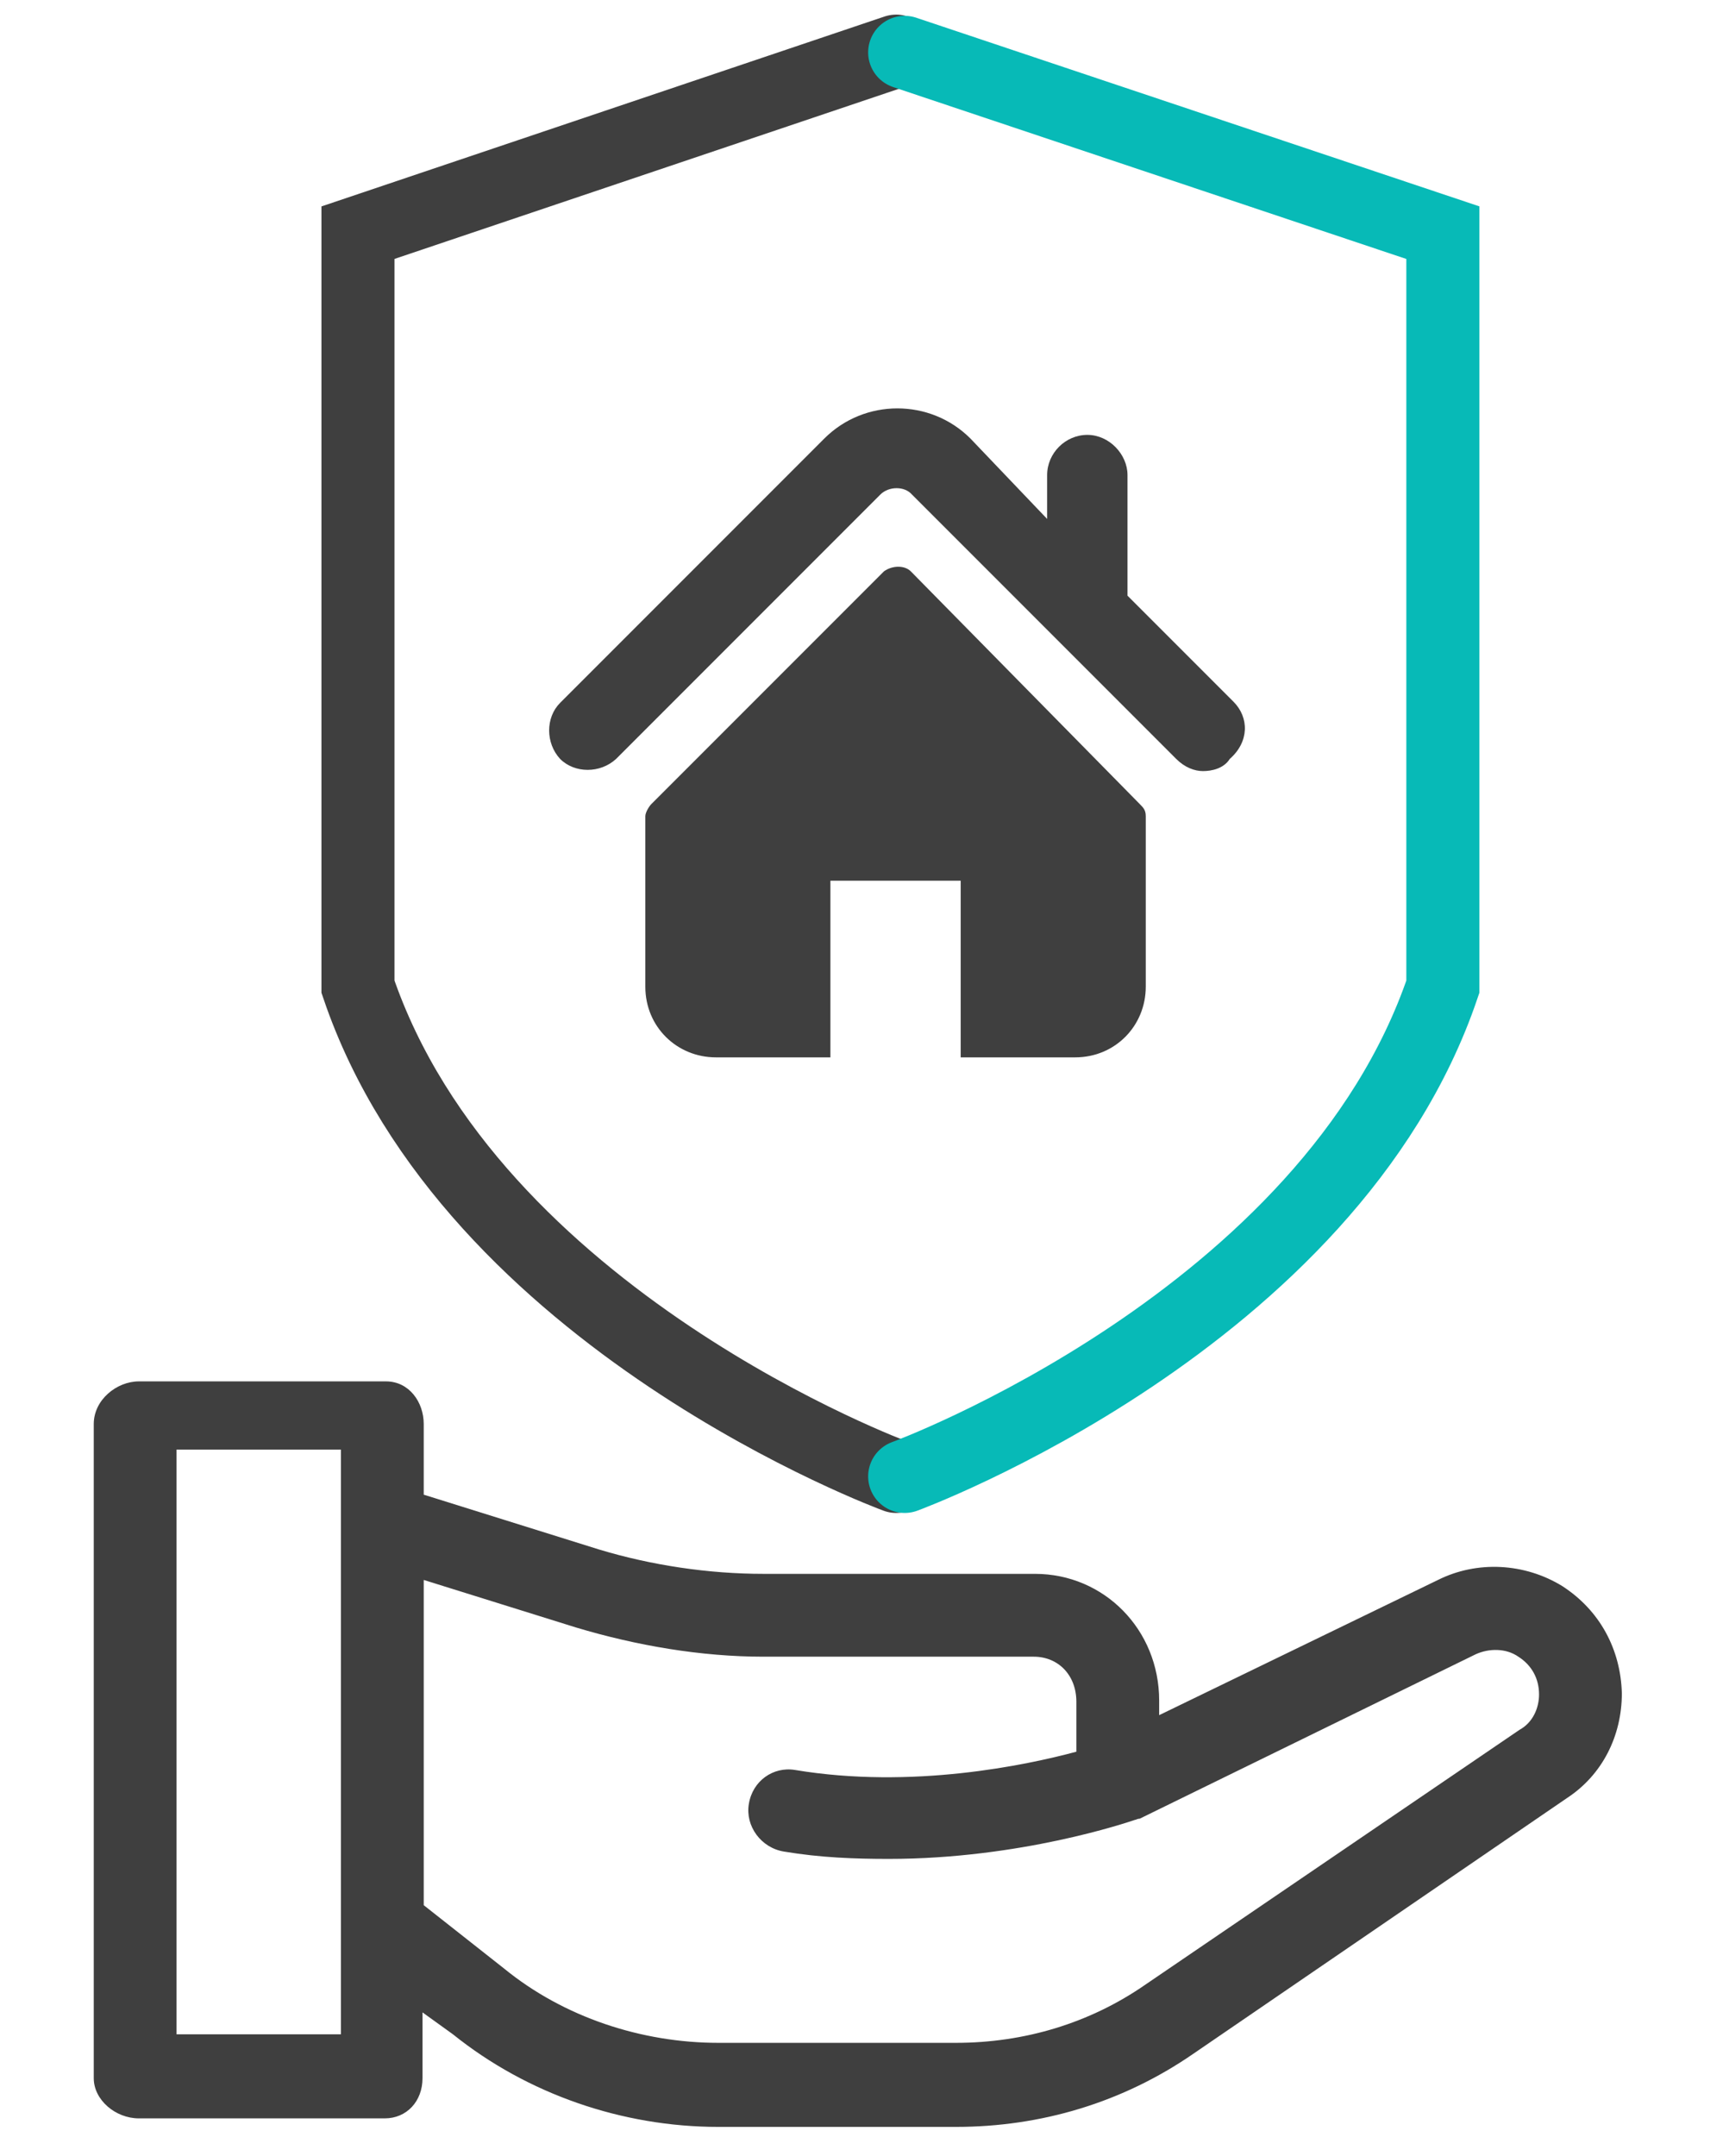
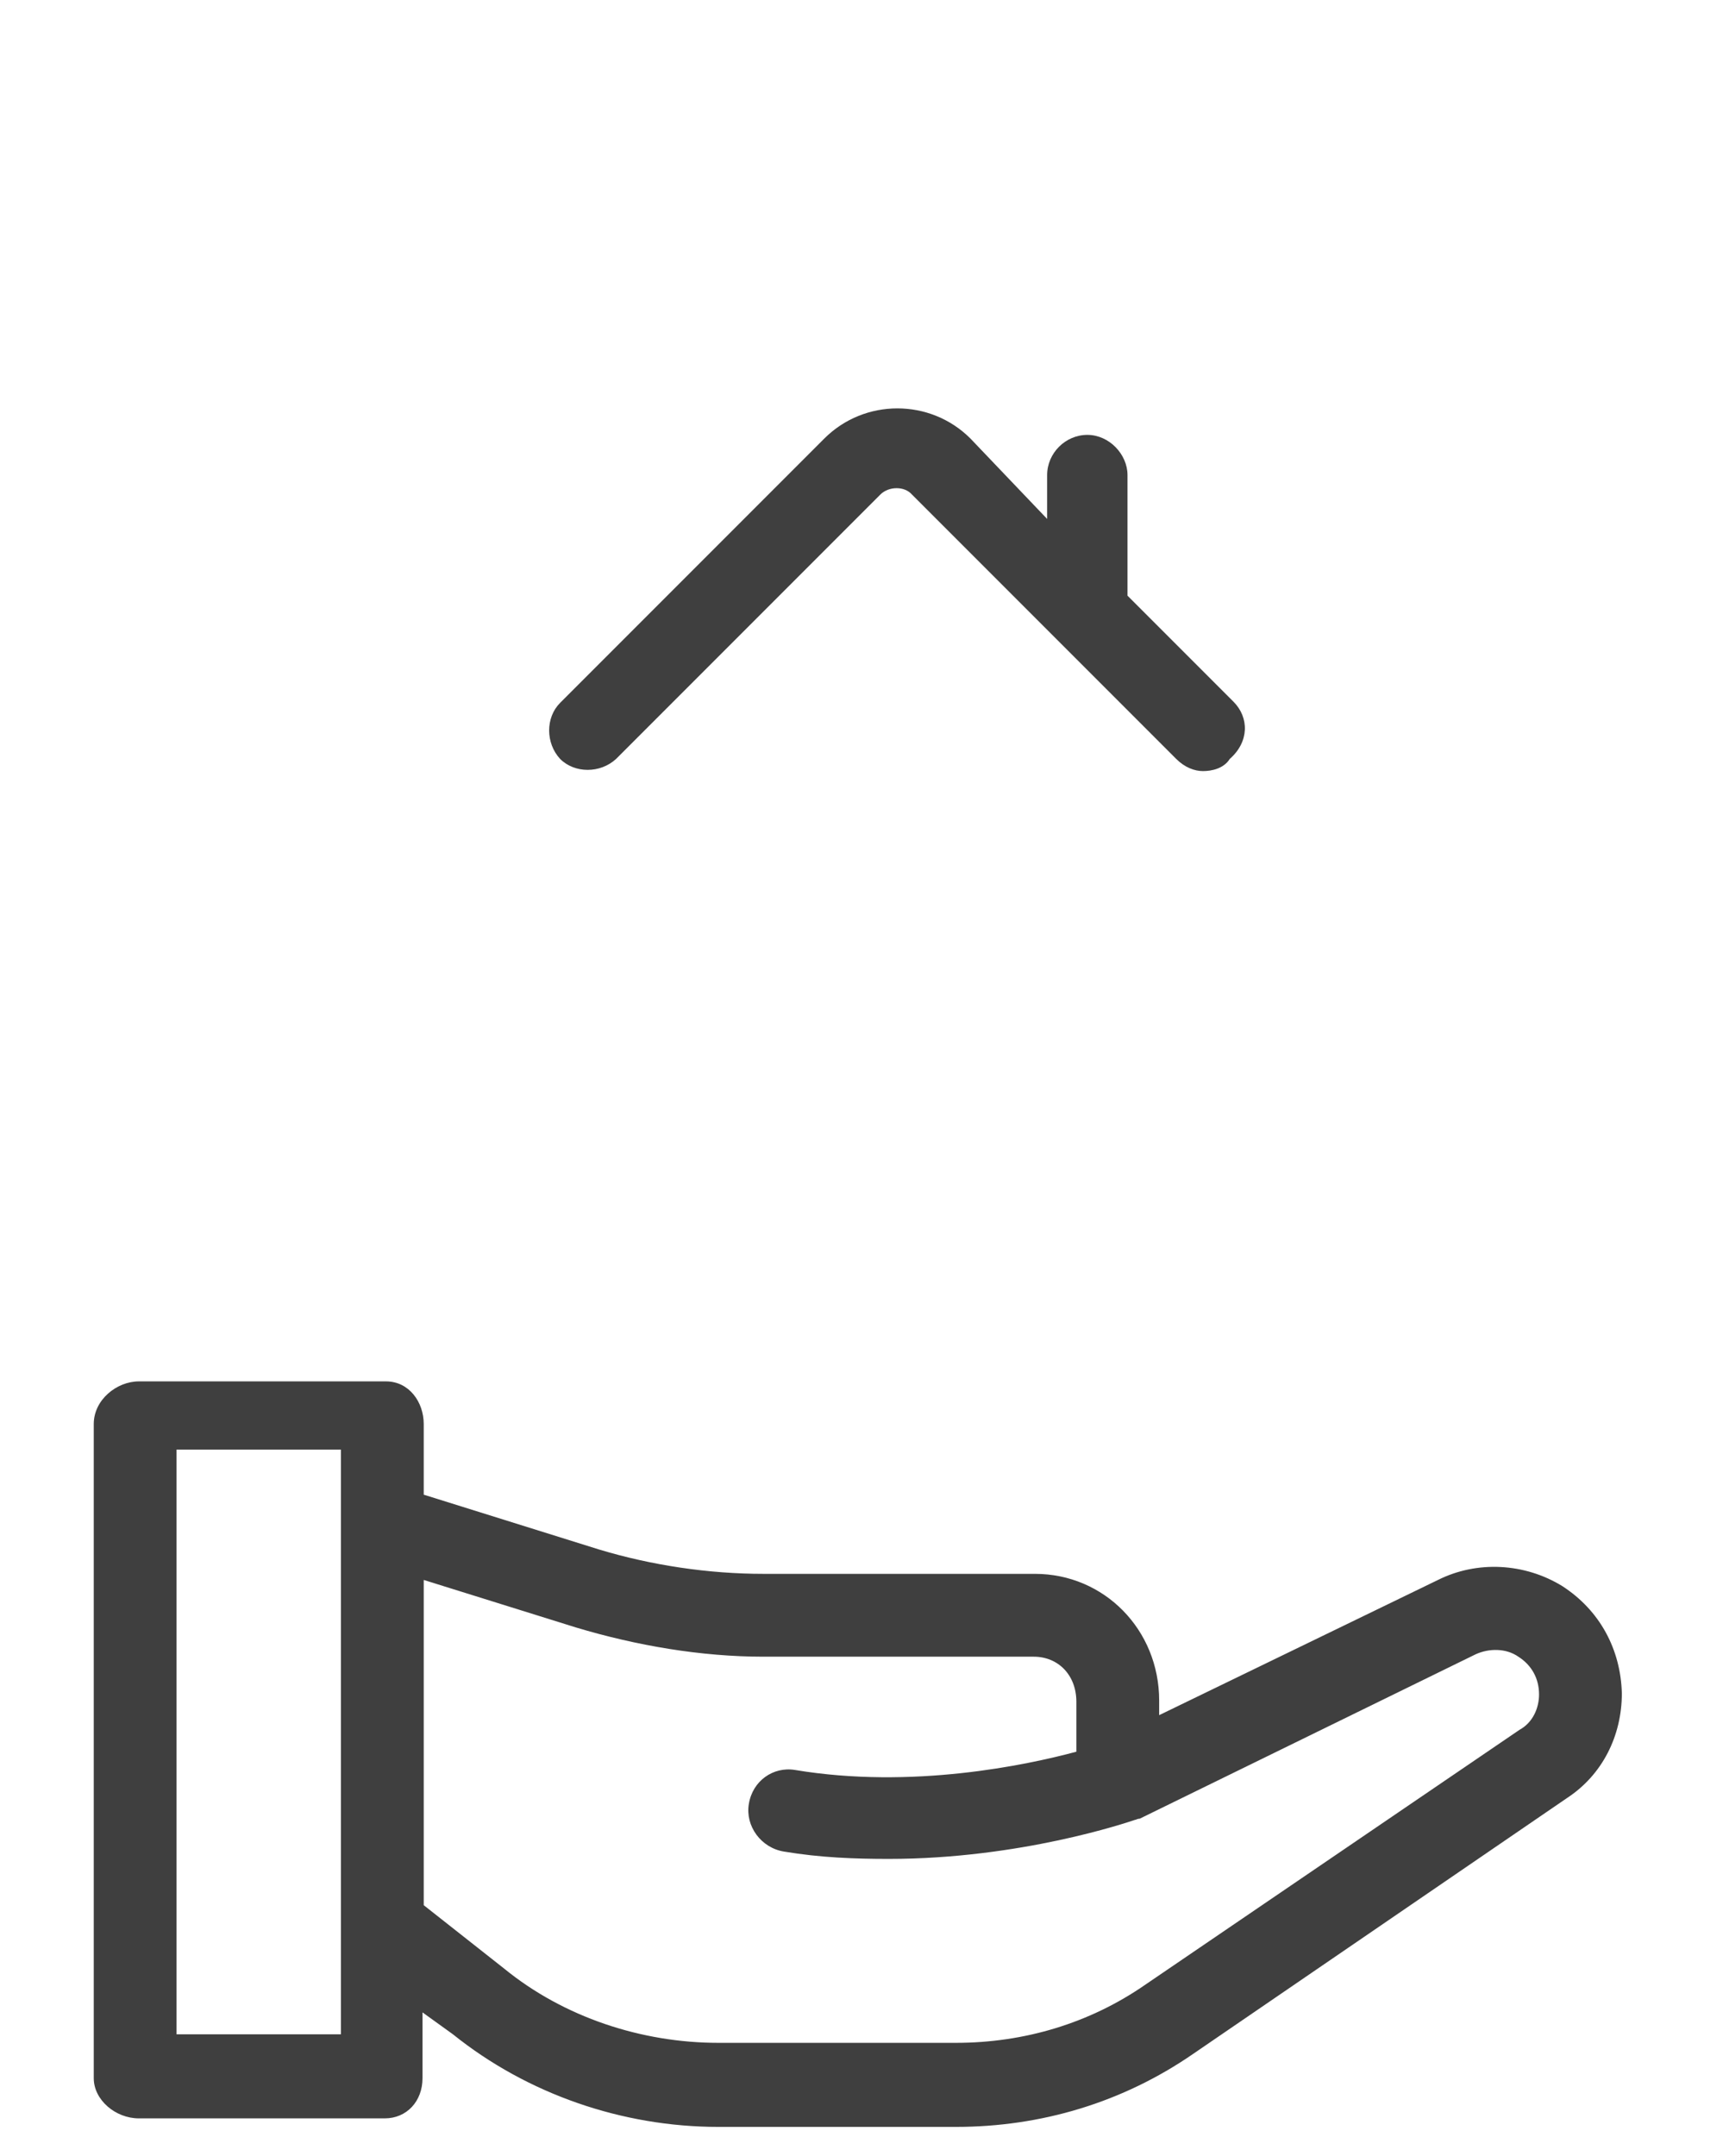
<svg xmlns="http://www.w3.org/2000/svg" version="1.1" id="Layer_1" x="0px" y="0px" viewBox="-128 112 142 177" style="enable-background:new -128 112 142 177;" xml:space="preserve">
  <style type="text/css">
	.st0{fill:#3F3F3F;}
	.st1{fill:none;stroke:#3F3F3F;stroke-width:6;stroke-linecap:round;stroke-miterlimit:10;}
	.st2{fill:none;stroke:#07BAB7;stroke-width:6;stroke-linecap:round;stroke-miterlimit:10;}
</style>
  <path id="XMLID_31_" class="st0" d="M0.3,242.2c-3.1-1.9-7-2.1-10.2-0.5l-22.9,11.1v-1.2c0-5.8-4.5-10.4-10.2-10.4h-22.3  c-4.5,0-9.2-0.7-13.5-2l-14.4-4.5v-5.8c0-1.8-1.2-3.5-3.1-3.5h-20.3c-1.8,0-3.7,1.5-3.7,3.5v53.7c0,1.8,1.8,3.3,3.7,3.3h20.2  c1.8,0,3.1-1.4,3.1-3.3v-5.4l2.5,1.8c6.1,4.9,13.9,7.6,21.8,7.6h19.5c7,0,13.7-2,19.5-6l30.7-21c2.9-1.9,4.5-5.1,4.5-8.6  C5.1,247.4,3.4,244.2,0.3,242.2z M-100,279h-13.5v-48h13.5V279z M-3.2,254l-30.7,20.9c-4.6,3.2-10,4.8-15.6,4.8H-69  c-6.3,0-12.7-2.1-17.6-6.1l-6.6-5.2v-26.7l12.5,3.9c5,1.5,10.3,2.4,15.4,2.4h22.2c2,0,3.5,1.5,3.5,3.7v4.1  c-4.1,1.1-13.5,3.1-23.1,1.5c-1.8-0.3-3.5,0.9-3.8,2.8c-0.3,1.8,1,3.6,2.9,3.9c3,0.5,5.8,0.6,8.6,0.6c10.8,0,19.6-3,20.2-3.2l0,0  l0,0c0.1,0,0.2-0.1,0.4-0.1l0,0l27.6-13.5c1.1-0.5,2.5-0.5,3.5,0.2c1.1,0.7,1.7,1.8,1.7,3.1C-1.6,252.2-2.1,253.4-3.2,254z" />
  <g id="XMLID_34_">
    <g id="XMLID_35_">
      <g id="XMLID_36_">
        <path id="XMLID_32_" class="st0" d="M-26.7,169.6l-8.7-8.7V151c0-1.7-1.5-3.3-3.3-3.3s-3.3,1.5-3.3,3.3v3.6l-6.3-6.6     c-3.3-3.3-8.7-3.3-12,0l-21.7,21.7c-1.2,1.2-1.2,3.3,0,4.6c1.2,1.2,3.3,1.2,4.6,0l21.7-21.7c0.7-0.7,2-0.7,2.6,0l21.7,21.7     c0.7,0.7,1.5,1,2.2,1c0.7,0,1.7-0.2,2.2-1C-25.4,172.9-25.4,170.9-26.7,169.6z" />
-         <path id="XMLID_30_" class="st0" d="M-53.2,158.9c-0.5-0.5-1.5-0.5-2.2,0L-74.5,178c-0.2,0.2-0.5,0.7-0.5,1v14     c0,3.3,2.6,5.8,5.8,5.8h9.4v-14.5h10.7v14.5h9.4c3.3,0,5.8-2.6,5.8-5.8v-14c0-0.5-0.2-0.7-0.5-1L-53.2,158.9z" />
      </g>
    </g>
  </g>
  <g id="XMLID_33_">
-     <path id="XMLID_45_" class="st1" d="M-54.4,233.2c0,0-34.9-12.8-44.2-40.2v-61.9l44.2-14.9" />
-     <path id="XMLID_44_" class="st2" d="M-53.7,233.2c0,0,34.9-12.8,44.2-40.2v-61.9l-44.2-14.8" />
-   </g>
+     </g>
</svg>